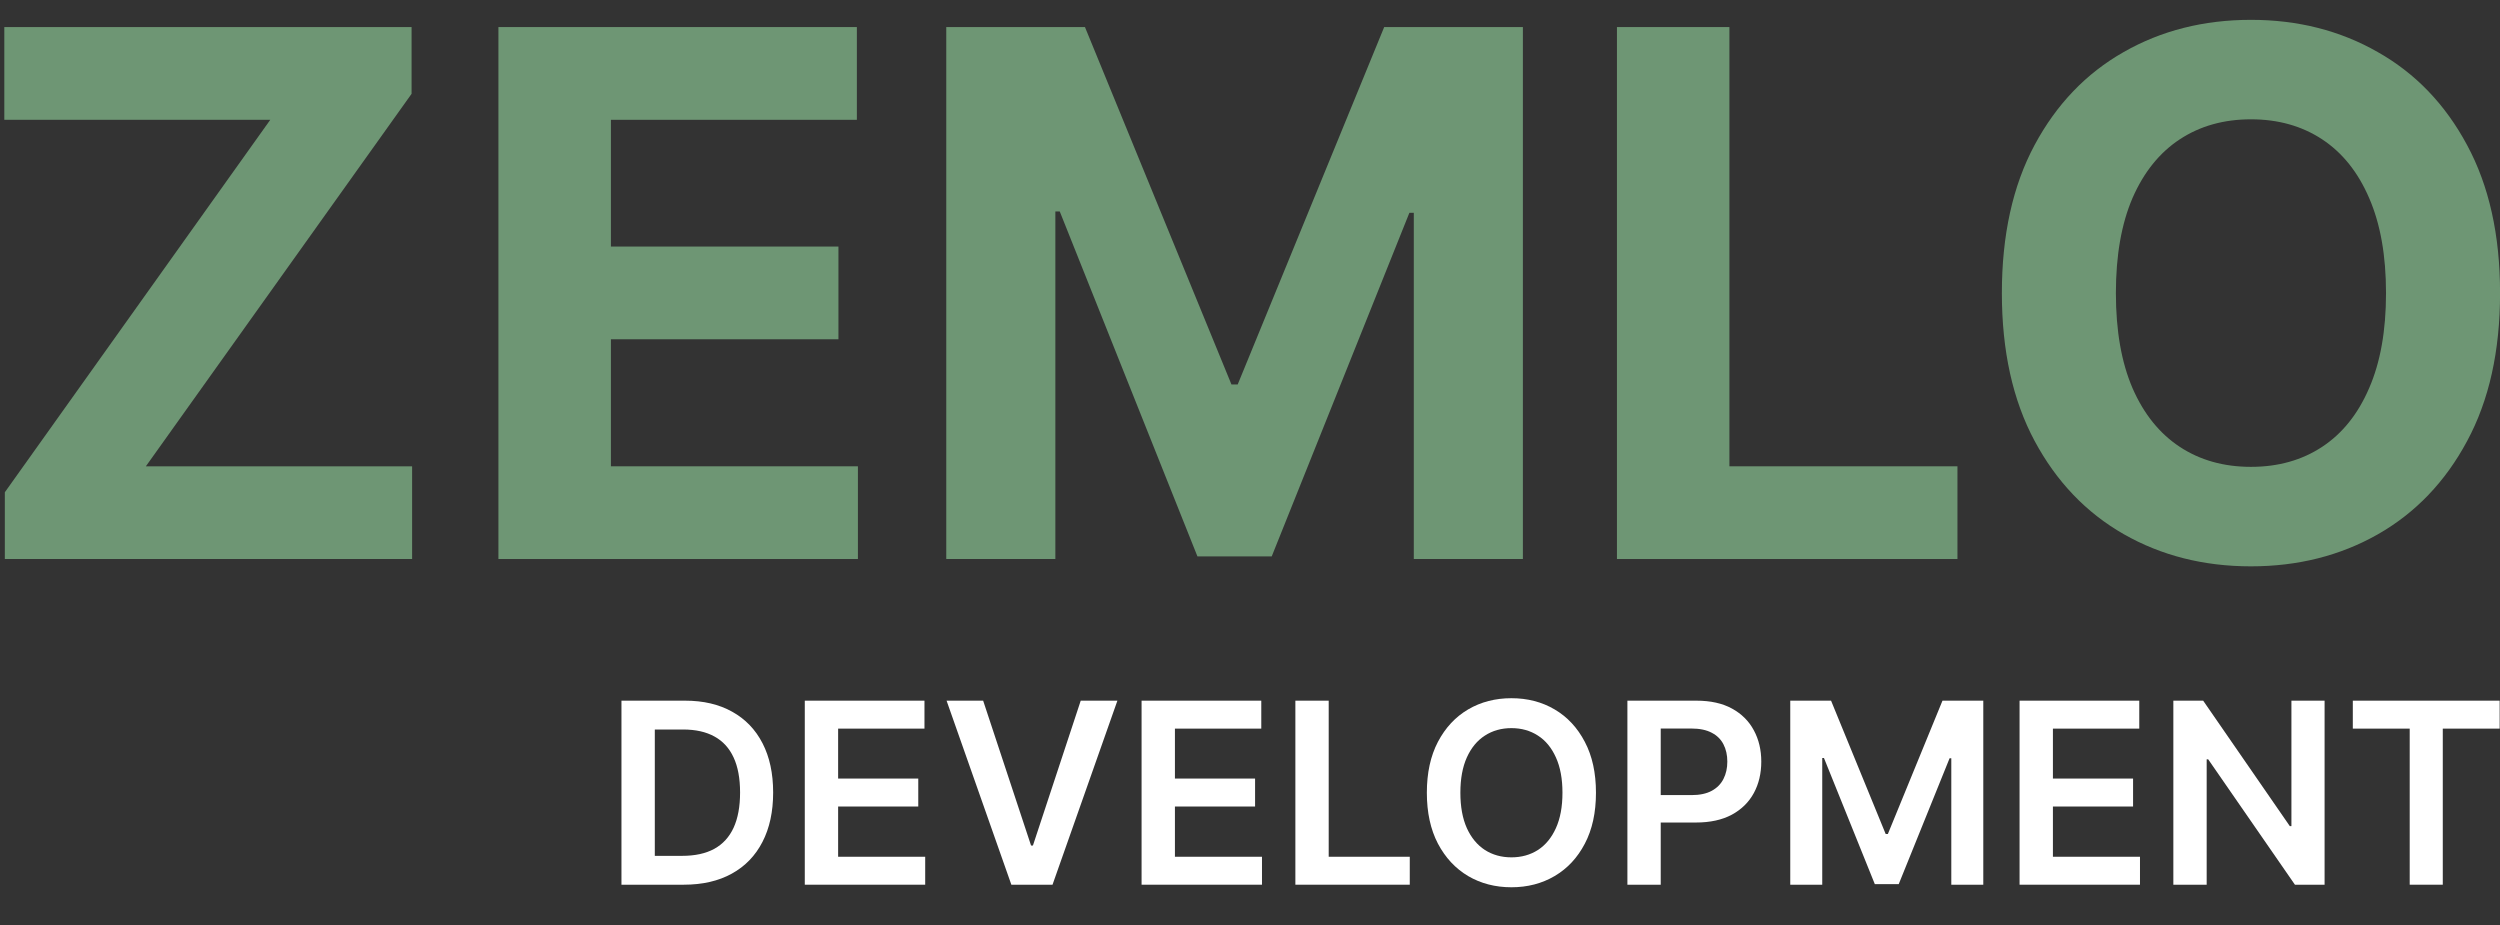
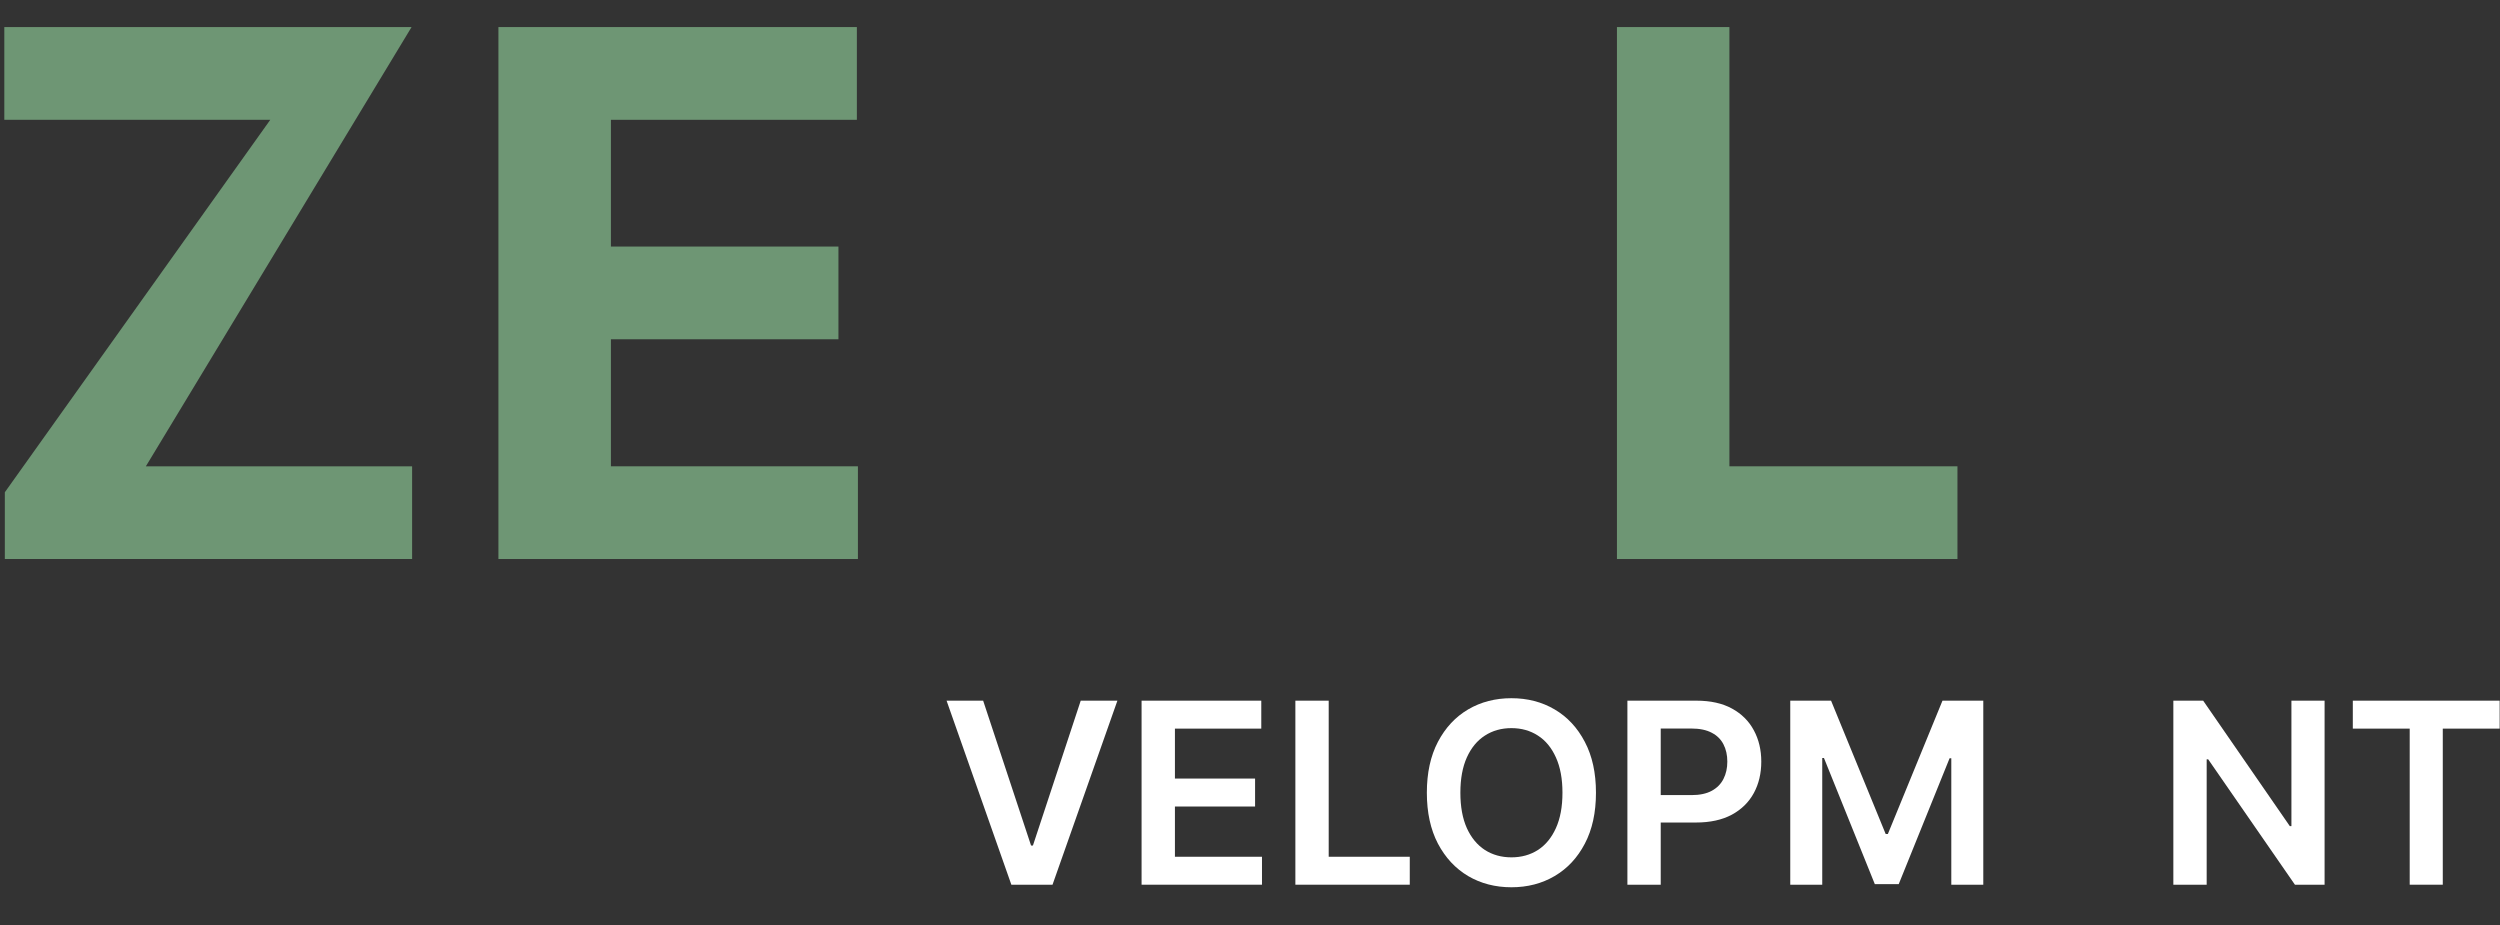
<svg xmlns="http://www.w3.org/2000/svg" width="127" height="47" viewBox="0 0 127 47" fill="none">
  <rect x="0" y="0" width="127" height="47" fill="#333333" stroke="none" />
  <g clip-path="url(#clip0_6355_17)">
-     <path d="M127.003 14.889C127.003 17.836 126.444 20.343 125.327 22.41C124.219 24.477 122.705 26.056 120.788 27.147C118.879 28.229 116.733 28.77 114.349 28.77C111.947 28.77 109.792 28.224 107.883 27.134C105.974 26.043 104.466 24.464 103.357 22.397C102.249 20.33 101.695 17.827 101.695 14.889C101.695 11.942 102.249 9.435 103.357 7.368C104.466 5.301 105.974 3.726 107.883 2.644C109.792 1.553 111.947 1.008 114.349 1.008C116.733 1.008 118.879 1.553 120.788 2.644C122.705 3.726 124.219 5.301 125.327 7.368C126.444 9.435 127.003 11.942 127.003 14.889ZM121.21 14.889C121.21 12.98 120.924 11.37 120.352 10.059C119.789 8.749 118.993 7.755 117.964 7.077C116.935 6.4 115.73 6.061 114.349 6.061C112.968 6.061 111.763 6.4 110.733 7.077C109.704 7.755 108.904 8.749 108.332 10.059C107.769 11.37 107.487 12.98 107.487 14.889C107.487 16.798 107.769 18.407 108.332 19.718C108.904 21.029 109.704 22.023 110.733 22.7C111.763 23.378 112.968 23.716 114.349 23.716C115.73 23.716 116.935 23.378 117.964 22.7C118.993 22.023 119.789 21.029 120.352 19.718C120.924 18.407 121.21 16.798 121.21 14.889Z" fill="#6E9674" />
    <path d="M82.141 28.398V1.375H87.854V23.688H99.439V28.398H82.141Z" fill="#6E9674" />
-     <path d="M48.07 1.375H55.116L62.558 19.531H62.875L70.317 1.375H77.363V28.398H71.821V10.809H71.597L64.603 28.266H60.83L53.836 10.743H53.612V28.398H48.07V1.375Z" fill="#6E9674" />
    <path d="M25.32 28.398V1.375H43.529V6.086H31.034V12.525H42.593V17.235H31.034V23.688H43.582V28.398H25.32Z" fill="#6E9674" />
-     <path d="M0.245 28.398V25.007L13.73 6.086H0.219V1.375H20.908V4.766L7.41 23.688H20.935V28.398H0.245Z" fill="#6E9674" />
+     <path d="M0.245 28.398V25.007L13.73 6.086H0.219V1.375H20.908L7.41 23.688H20.935V28.398H0.245Z" fill="#6E9674" />
    <path d="M119.523 37.014V35.594H126.982V37.014H124.093V44.943H122.413V37.014H119.523Z" fill="white" />
    <path d="M118.089 35.594V44.943H116.582L112.177 38.575H112.099V44.943H110.406V35.594H111.921L116.322 41.966H116.404V35.594H118.089Z" fill="white" />
-     <path d="M102.594 44.943V35.594H108.675V37.014H104.288V39.551H108.36V40.971H104.288V43.523H108.711V44.943H102.594Z" fill="white" />
    <path d="M90.945 35.594H93.018L95.793 42.368H95.903L98.678 35.594H100.751V44.943H99.126V38.52H99.039L96.455 44.915H95.241L92.657 38.506H92.57V44.943H90.945V35.594Z" fill="white" />
    <path d="M82.672 44.943V35.594H86.178C86.896 35.594 87.498 35.728 87.985 35.995C88.475 36.263 88.845 36.632 89.095 37.1C89.347 37.566 89.473 38.095 89.473 38.689C89.473 39.288 89.347 39.821 89.095 40.286C88.842 40.752 88.469 41.119 87.976 41.387C87.483 41.651 86.876 41.784 86.155 41.784H83.831V40.391H85.927C86.347 40.391 86.69 40.318 86.958 40.172C87.226 40.026 87.424 39.825 87.552 39.57C87.683 39.314 87.748 39.02 87.748 38.689C87.748 38.357 87.683 38.065 87.552 37.812C87.424 37.56 87.225 37.363 86.954 37.223C86.686 37.08 86.34 37.009 85.918 37.009H84.365V44.943H82.672Z" fill="white" />
    <path d="M81.075 40.271C81.075 41.278 80.887 42.141 80.509 42.859C80.135 43.575 79.624 44.122 78.976 44.503C78.33 44.883 77.599 45.073 76.78 45.073C75.961 45.073 75.228 44.883 74.58 44.503C73.934 44.119 73.423 43.57 73.046 42.855C72.671 42.137 72.484 41.275 72.484 40.271C72.484 39.264 72.671 38.403 73.046 37.687C73.423 36.969 73.934 36.42 74.58 36.039C75.228 35.659 75.961 35.469 76.78 35.469C77.599 35.469 78.33 35.659 78.976 36.039C79.624 36.42 80.135 36.969 80.509 37.687C80.887 38.403 81.075 39.264 81.075 40.271ZM79.373 40.271C79.373 39.562 79.262 38.964 79.04 38.477C78.82 37.987 78.516 37.617 78.127 37.368C77.737 37.115 77.288 36.989 76.78 36.989C76.272 36.989 75.823 37.115 75.433 37.368C75.044 37.617 74.738 37.987 74.516 38.477C74.297 38.964 74.187 39.562 74.187 40.271C74.187 40.98 74.297 41.58 74.516 42.069C74.738 42.557 75.044 42.926 75.433 43.179C75.823 43.428 76.272 43.553 76.78 43.553C77.288 43.553 77.737 43.428 78.127 43.179C78.516 42.926 78.82 42.557 79.04 42.069C79.262 41.58 79.373 40.98 79.373 40.271Z" fill="white" />
    <path d="M65.805 44.943V35.594H67.498V43.523H71.616V44.943H65.805Z" fill="white" />
    <path d="M57.992 44.943V35.594H64.073V37.014H59.686V39.551H63.758V40.971H59.686V43.523H64.109V44.943H57.992Z" fill="white" />
    <path d="M49.944 35.594L52.377 42.952H52.473L54.901 35.594H56.764L53.468 44.943H51.377L48.086 35.594H49.944Z" fill="white" />
-     <path d="M40.883 44.943V35.594H46.963V37.014H42.577V39.551H46.648V40.971H42.577V43.523H47V44.943H40.883Z" fill="white" />
-     <path d="M34.738 44.943H31.57V35.594H34.802C35.73 35.594 36.528 35.781 37.194 36.155C37.864 36.527 38.378 37.06 38.737 37.758C39.096 38.454 39.276 39.288 39.276 40.259C39.276 41.233 39.095 42.07 38.733 42.77C38.373 43.47 37.855 44.007 37.176 44.381C36.5 44.755 35.688 44.943 34.738 44.943ZM33.264 43.477H34.656C35.307 43.477 35.851 43.359 36.286 43.121C36.721 42.881 37.048 42.523 37.267 42.048C37.486 41.571 37.596 40.974 37.596 40.259C37.596 39.544 37.486 38.95 37.267 38.479C37.048 38.004 36.724 37.65 36.295 37.415C35.869 37.178 35.339 37.059 34.706 37.059H33.264V43.477Z" fill="white" />
  </g>
  <defs>
    <clipPath id="clip0_6355_17">
      <rect width="127" height="47" fill="white" />
    </clipPath>
  </defs>
</svg>